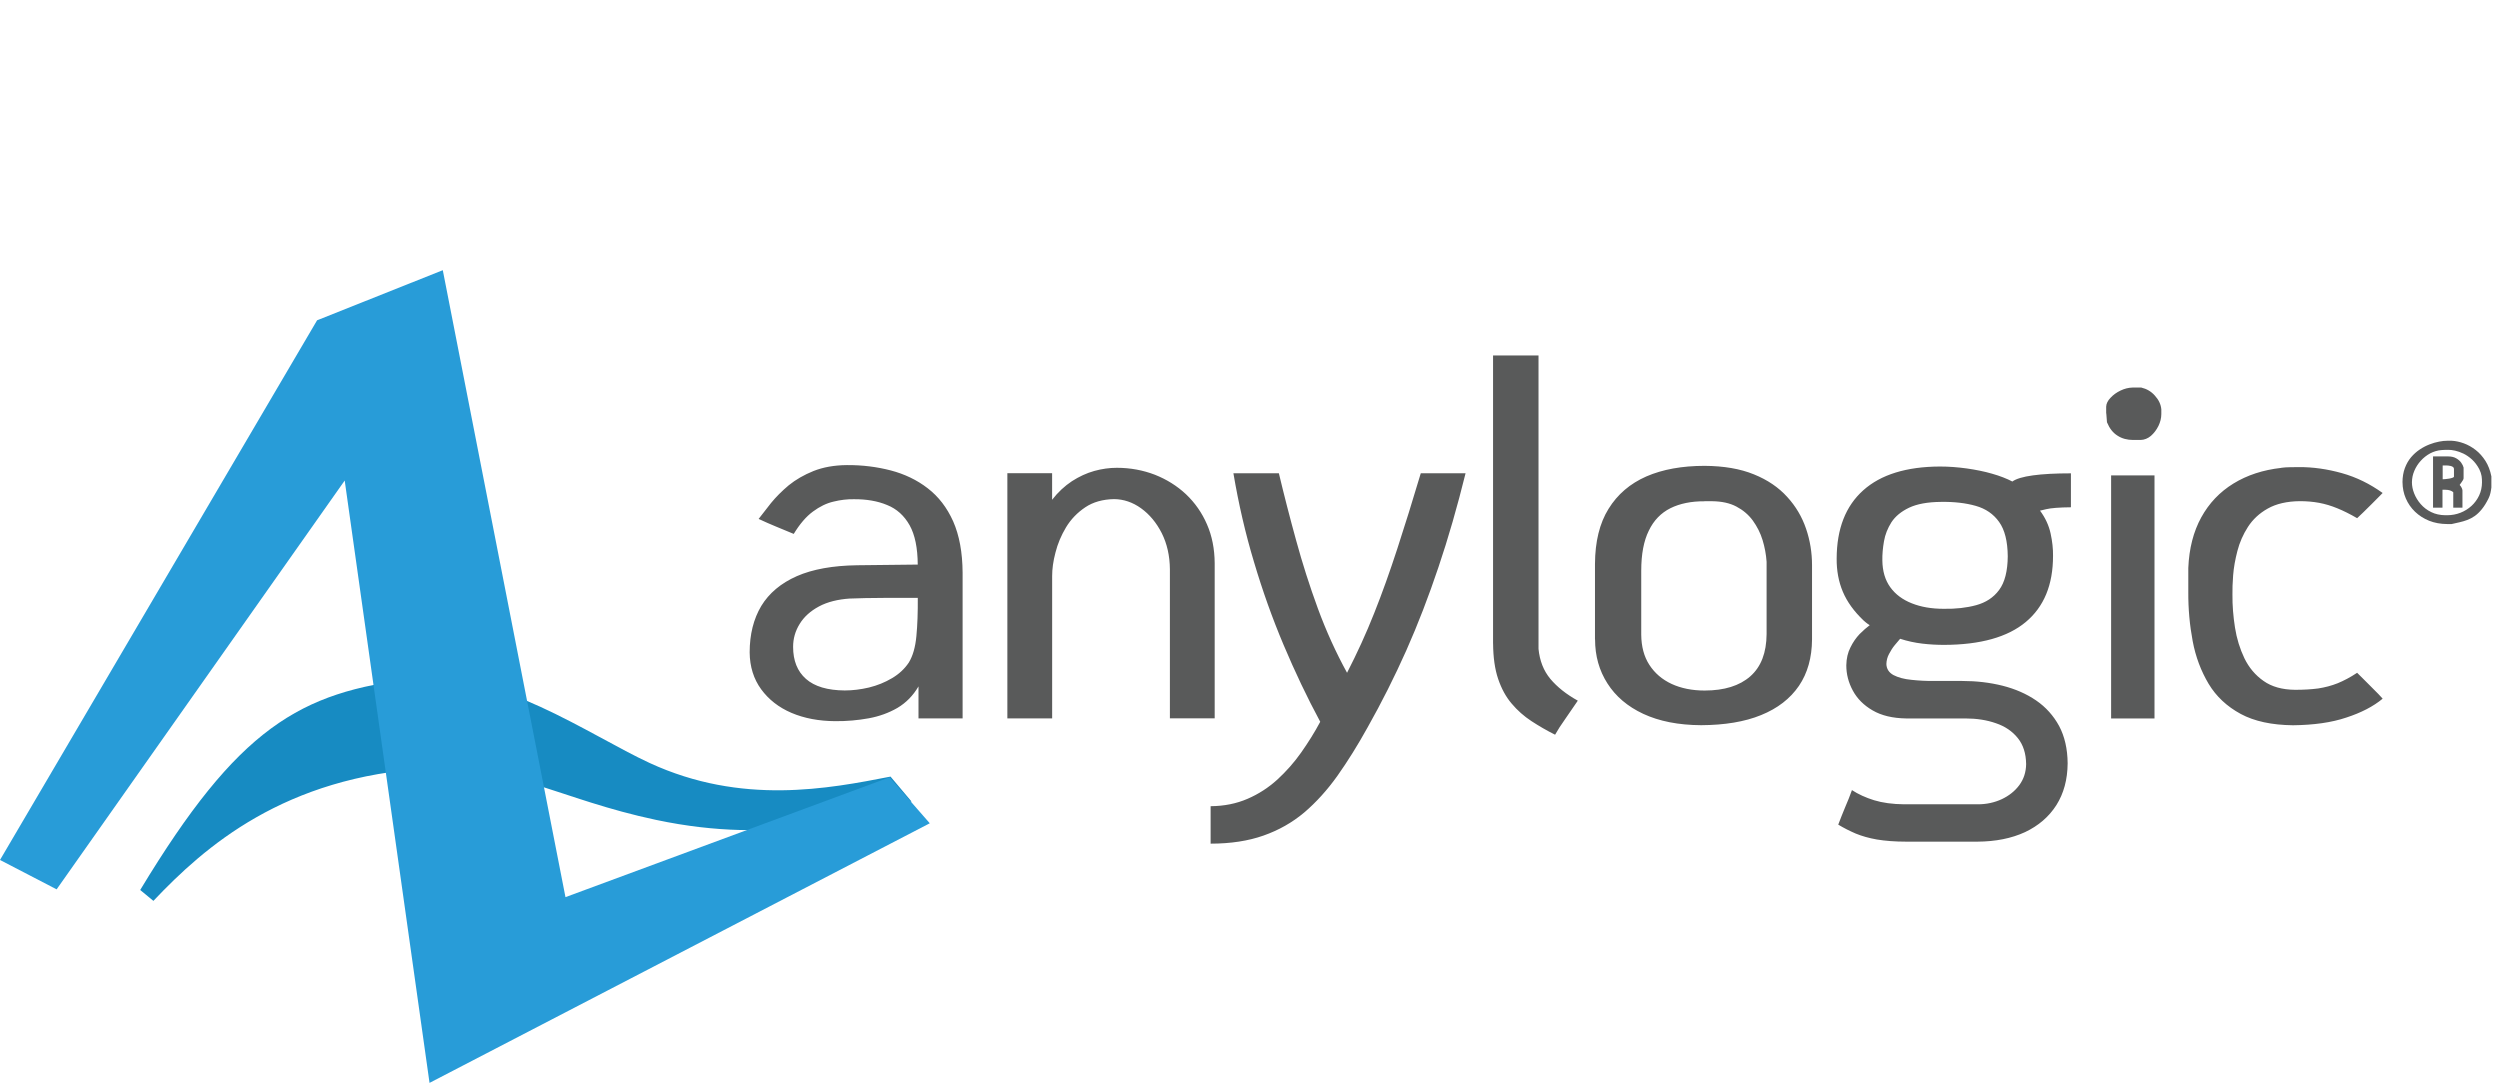
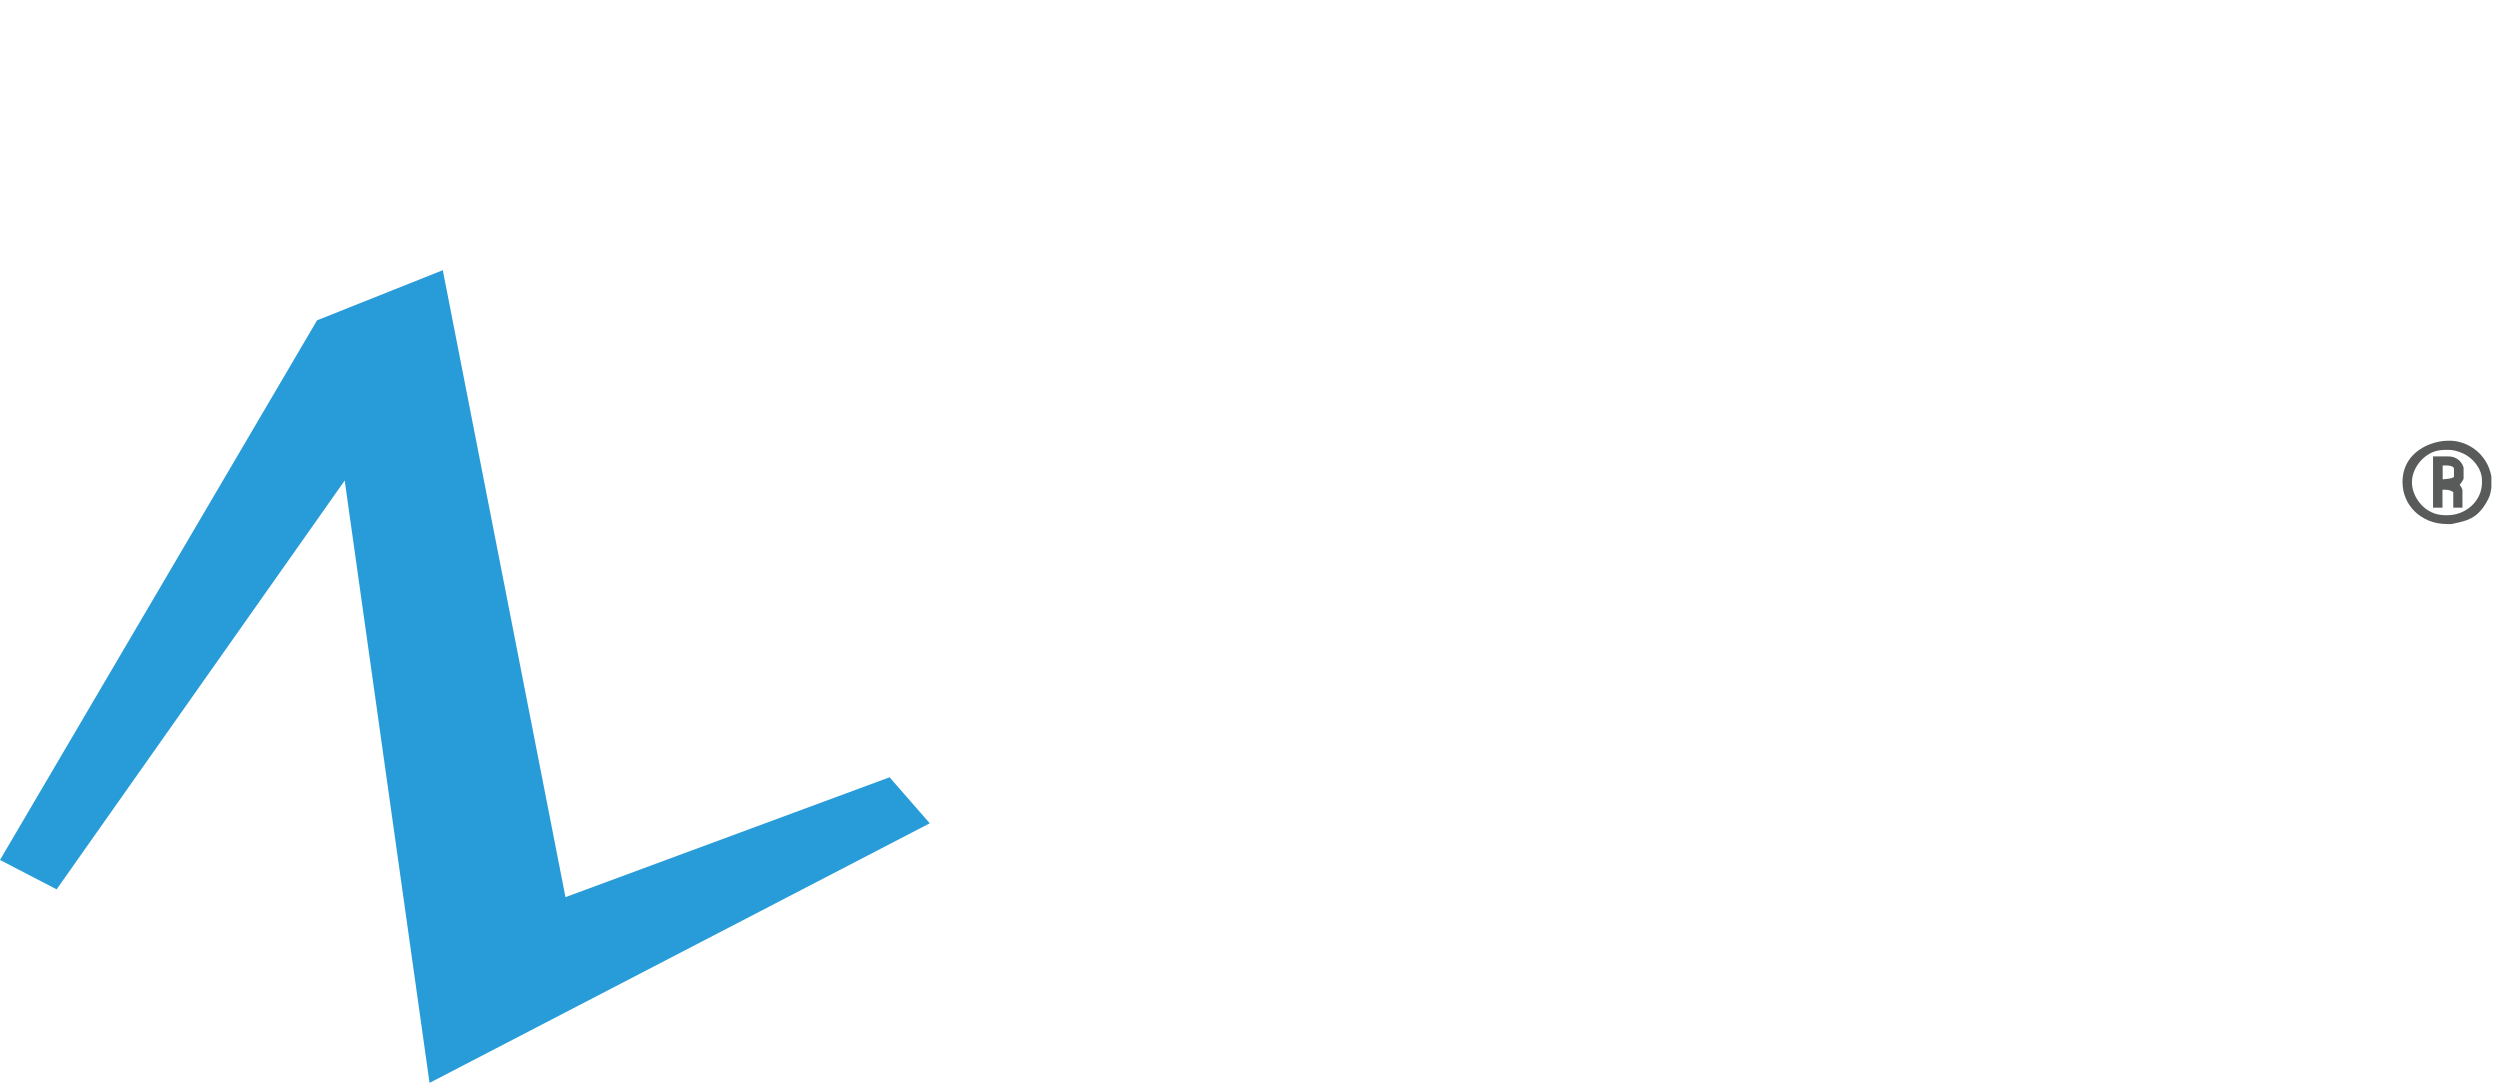
<svg xmlns="http://www.w3.org/2000/svg" xml:space="preserve" width="66.369mm" height="28.748mm" style="shape-rendering:geometricPrecision; text-rendering:geometricPrecision; image-rendering:optimizeQuality; fill-rule:evenodd; clip-rule:evenodd" viewBox="0 0 66.369 28.748">
  <defs>
    <style type="text/css">
   
    .fil1 {fill:#178BC2;fill-rule:nonzero}
    .fil2 {fill:#289CD8;fill-rule:nonzero}
    .fil0 {fill:#595A5A;fill-rule:nonzero}
   
  </style>
  </defs>
  <g id="Layer_x0020_1">
-     <path class="fil0" d="M24.384 18.222l0 0.85 1.171 0 0 -3.868c-0.003,-0.539 -0.088,-0.994 -0.25,-1.362 -0.165,-0.368 -0.39,-0.66 -0.677,-0.88 -0.284,-0.22 -0.613,-0.377 -0.979,-0.473 -0.369,-0.096 -0.756,-0.145 -1.168,-0.142 -0.338,0.003 -0.631,0.057 -0.884,0.157 -0.253,0.102 -0.473,0.229 -0.659,0.38 -0.183,0.154 -0.338,0.31 -0.469,0.47 -0.128,0.16 -0.238,0.301 -0.329,0.422 0.155,0.072 0.311,0.142 0.466,0.205 0.156,0.066 0.311,0.13 0.466,0.193 0.159,-0.262 0.329,-0.461 0.509,-0.593 0.18,-0.133 0.363,-0.223 0.549,-0.265 0.183,-0.045 0.363,-0.066 0.534,-0.063 0.338,-0.003 0.634,0.048 0.887,0.154 0.256,0.102 0.454,0.283 0.597,0.536 0.143,0.256 0.213,0.603 0.216,1.045l-1.609 0.018c-0.646,0.009 -1.18,0.105 -1.6,0.289 -0.424,0.187 -0.738,0.452 -0.945,0.792 -0.204,0.343 -0.308,0.753 -0.308,1.232 0.003,0.38 0.107,0.708 0.305,0.979 0.198,0.271 0.466,0.482 0.805,0.627 0.341,0.145 0.728,0.217 1.158,0.22 0.308,0.003 0.604,-0.024 0.887,-0.075 0.283,-0.051 0.54,-0.145 0.768,-0.277 0.229,-0.136 0.415,-0.325 0.558,-0.569l0 0zm-1.811 -2.332c0.119,-0.006 0.253,-0.009 0.402,-0.012 0.152,-0.003 0.338,-0.006 0.561,-0.006 0.22,0 0.497,0 0.829,0 0.003,0.383 -0.009,0.72 -0.037,1.015 -0.027,0.292 -0.094,0.527 -0.201,0.702 -0.113,0.169 -0.262,0.307 -0.448,0.416 -0.186,0.111 -0.39,0.193 -0.61,0.247 -0.216,0.051 -0.433,0.078 -0.643,0.078 -0.457,-0.003 -0.802,-0.105 -1.03,-0.307 -0.229,-0.202 -0.341,-0.485 -0.341,-0.85 0,-0.22 0.058,-0.422 0.174,-0.609 0.116,-0.19 0.287,-0.343 0.512,-0.464 0.226,-0.121 0.503,-0.19 0.832,-0.211zm4.17 -3.326l0 6.507 1.189 0 0 -3.778c0,-0.187 0.027,-0.395 0.088,-0.624 0.058,-0.232 0.152,-0.455 0.28,-0.669 0.131,-0.217 0.302,-0.392 0.512,-0.533 0.207,-0.139 0.463,-0.211 0.765,-0.217 0.253,0.003 0.494,0.084 0.716,0.244 0.226,0.163 0.408,0.383 0.549,0.66 0.14,0.28 0.213,0.6 0.216,0.958l0 3.958 1.189 0 0 -4.121c-0.003,-0.377 -0.07,-0.72 -0.204,-1.027 -0.134,-0.31 -0.32,-0.575 -0.558,-0.801 -0.238,-0.223 -0.515,-0.395 -0.826,-0.518 -0.314,-0.12 -0.649,-0.184 -1.009,-0.184 -0.195,0 -0.396,0.027 -0.601,0.084 -0.204,0.057 -0.399,0.148 -0.591,0.271 -0.192,0.127 -0.369,0.289 -0.527,0.494l0 -0.705 -1.189 0zm5.396 8.839l0 0.994c0.53,0 1,-0.072 1.402,-0.214 0.405,-0.142 0.765,-0.346 1.082,-0.612 0.314,-0.268 0.61,-0.593 0.881,-0.973 0.271,-0.383 0.54,-0.813 0.805,-1.292 0.372,-0.66 0.713,-1.338 1.024,-2.036 0.311,-0.699 0.594,-1.437 0.854,-2.211 0.262,-0.774 0.5,-1.606 0.72,-2.494l-1.189 0c-0.216,0.726 -0.424,1.392 -0.622,2 -0.198,0.608 -0.402,1.181 -0.616,1.717 -0.213,0.539 -0.454,1.063 -0.719,1.579 -0.296,-0.539 -0.555,-1.109 -0.774,-1.705 -0.22,-0.6 -0.412,-1.202 -0.579,-1.814 -0.168,-0.609 -0.32,-1.202 -0.457,-1.777l-1.207 0c0.137,0.807 0.317,1.594 0.546,2.353 0.226,0.762 0.488,1.497 0.787,2.205 0.299,0.708 0.622,1.389 0.972,2.039 -0.149,0.28 -0.32,0.551 -0.506,0.816 -0.186,0.265 -0.399,0.503 -0.631,0.717 -0.235,0.214 -0.5,0.386 -0.793,0.512 -0.293,0.127 -0.619,0.193 -0.978,0.196zm7.499 -4.32c0.003,0.368 0.046,0.681 0.134,0.94 0.088,0.259 0.207,0.479 0.36,0.657 0.152,0.181 0.326,0.334 0.524,0.464 0.198,0.129 0.405,0.25 0.628,0.361 0.067,-0.121 0.158,-0.262 0.274,-0.425 0.113,-0.163 0.223,-0.322 0.329,-0.479 -0.305,-0.169 -0.546,-0.361 -0.729,-0.578 -0.18,-0.217 -0.283,-0.482 -0.314,-0.795l0 -2.314 0 -5.477 -1.207 0 0 5.766 0 1.88zm2.707 -0.108c0,0.437 0.11,0.828 0.329,1.169 0.216,0.34 0.533,0.612 0.951,0.807 0.421,0.196 0.933,0.298 1.536,0.301 0.625,-0.003 1.155,-0.09 1.591,-0.268 0.439,-0.178 0.774,-0.437 1.006,-0.777 0.229,-0.337 0.344,-0.75 0.347,-1.232l0 -1.97c0,-0.334 -0.052,-0.657 -0.159,-0.97 -0.107,-0.313 -0.271,-0.593 -0.5,-0.843 -0.229,-0.253 -0.521,-0.452 -0.884,-0.599 -0.363,-0.148 -0.799,-0.223 -1.311,-0.226 -0.594,0 -1.11,0.093 -1.542,0.28 -0.433,0.19 -0.768,0.476 -1.006,0.861 -0.238,0.383 -0.357,0.871 -0.36,1.461l0 2.006zm2.908 -3.669l0.201 0c0.25,0.003 0.466,0.048 0.643,0.142 0.177,0.093 0.323,0.217 0.436,0.371 0.113,0.157 0.201,0.328 0.259,0.518 0.058,0.19 0.094,0.383 0.107,0.578l0 1.916c-0.003,0.497 -0.146,0.871 -0.433,1.124 -0.284,0.25 -0.689,0.377 -1.213,0.377 -0.332,0 -0.625,-0.06 -0.875,-0.175 -0.253,-0.118 -0.448,-0.286 -0.591,-0.506 -0.143,-0.22 -0.213,-0.488 -0.216,-0.801l0 -1.699c0,-0.44 0.067,-0.792 0.201,-1.063 0.131,-0.274 0.323,-0.47 0.573,-0.596 0.25,-0.124 0.555,-0.187 0.908,-0.184zm3.914 7.664c-0.055,0.154 -0.116,0.307 -0.183,0.461 -0.064,0.154 -0.125,0.307 -0.183,0.461 0.149,0.09 0.305,0.169 0.466,0.238 0.162,0.066 0.348,0.12 0.561,0.157 0.216,0.036 0.475,0.057 0.783,0.057l1.884 0c0.485,-0.003 0.906,-0.087 1.265,-0.253 0.357,-0.169 0.634,-0.407 0.832,-0.717 0.195,-0.31 0.296,-0.678 0.299,-1.109 -0.003,-0.383 -0.079,-0.714 -0.226,-0.991 -0.149,-0.274 -0.354,-0.503 -0.61,-0.678 -0.259,-0.178 -0.558,-0.307 -0.893,-0.392 -0.335,-0.084 -0.692,-0.126 -1.07,-0.126 -0.11,0 -0.229,0 -0.351,0 -0.125,0 -0.253,0 -0.381,0 -0.216,0.003 -0.424,-0.009 -0.616,-0.03 -0.195,-0.018 -0.354,-0.063 -0.476,-0.126 -0.122,-0.066 -0.186,-0.166 -0.189,-0.295 0.003,-0.09 0.024,-0.181 0.07,-0.265 0.046,-0.087 0.094,-0.166 0.152,-0.235 0.055,-0.069 0.104,-0.126 0.143,-0.169 0.195,0.063 0.39,0.105 0.591,0.129 0.201,0.024 0.393,0.033 0.579,0.033 0.96,-0.003 1.683,-0.205 2.164,-0.606 0.485,-0.404 0.725,-0.988 0.725,-1.756 0.003,-0.184 -0.018,-0.383 -0.064,-0.593 -0.046,-0.214 -0.14,-0.419 -0.283,-0.611 -0.012,0.006 0.043,-0.006 0.164,-0.036 0.125,-0.03 0.344,-0.048 0.658,-0.051l0 -0.901c-0.411,0 -0.75,0.018 -1.009,0.054 -0.262,0.036 -0.445,0.09 -0.546,0.163 -0.149,-0.078 -0.329,-0.148 -0.54,-0.208 -0.207,-0.06 -0.433,-0.105 -0.671,-0.139 -0.241,-0.033 -0.476,-0.051 -0.71,-0.051 -0.89,0.003 -1.57,0.214 -2.036,0.63 -0.469,0.419 -0.704,1.021 -0.707,1.811 -0.003,0.322 0.052,0.618 0.164,0.883 0.113,0.268 0.296,0.521 0.549,0.762 0.04,0.036 0.076,0.066 0.11,0.09 0.034,0.024 0.052,0.036 0.055,0.036 -0.082,0.06 -0.171,0.139 -0.268,0.235 -0.094,0.099 -0.177,0.217 -0.244,0.355 -0.07,0.136 -0.107,0.295 -0.11,0.476 0,0.235 0.058,0.458 0.174,0.672 0.116,0.214 0.29,0.389 0.524,0.524 0.238,0.139 0.533,0.208 0.893,0.214l1.573 0c0.296,0 0.567,0.042 0.808,0.127 0.241,0.081 0.436,0.214 0.579,0.392 0.146,0.181 0.219,0.41 0.223,0.693 -0.003,0.214 -0.064,0.398 -0.18,0.557 -0.119,0.16 -0.274,0.283 -0.467,0.374 -0.195,0.09 -0.405,0.136 -0.634,0.136l-1.957 0c-0.308,-0.003 -0.573,-0.039 -0.799,-0.108 -0.223,-0.069 -0.421,-0.16 -0.591,-0.271l0 0zm0.805 -6.091c-0.003,-0.163 0.012,-0.331 0.043,-0.509 0.031,-0.181 0.098,-0.346 0.198,-0.506 0.104,-0.157 0.259,-0.286 0.469,-0.386 0.21,-0.099 0.491,-0.151 0.844,-0.154 0.351,-0.006 0.658,0.03 0.924,0.105 0.265,0.075 0.473,0.217 0.622,0.428 0.149,0.208 0.226,0.512 0.229,0.913 -0.003,0.392 -0.079,0.69 -0.229,0.892 -0.149,0.202 -0.354,0.334 -0.61,0.404 -0.253,0.069 -0.543,0.102 -0.863,0.096 -0.32,0 -0.601,-0.048 -0.844,-0.145 -0.244,-0.096 -0.436,-0.238 -0.573,-0.428 -0.137,-0.19 -0.207,-0.428 -0.21,-0.711l0 0zm6.073 -2.259l0 6.453 1.152 0 0 -6.453 -1.152 0zm-0.128 -1.645l0.018 0.235c0.067,0.163 0.158,0.28 0.28,0.356 0.119,0.078 0.259,0.114 0.414,0.114l0.201 0c0.097,-0.003 0.189,-0.039 0.271,-0.108 0.082,-0.072 0.149,-0.16 0.201,-0.265 0.049,-0.102 0.076,-0.208 0.076,-0.313l0 -0.127c-0.012,-0.133 -0.07,-0.253 -0.171,-0.364 -0.097,-0.111 -0.22,-0.181 -0.36,-0.214l-0.238 0c-0.101,0.003 -0.204,0.027 -0.311,0.078 -0.107,0.051 -0.195,0.114 -0.268,0.193 -0.073,0.075 -0.113,0.154 -0.116,0.235l0 0.181zm4.646 1.446c-0.485,0.054 -0.908,0.193 -1.271,0.416 -0.363,0.223 -0.646,0.521 -0.854,0.898 -0.207,0.377 -0.323,0.825 -0.344,1.344l0 0.633c-0.003,0.452 0.037,0.889 0.116,1.307 0.079,0.422 0.223,0.798 0.424,1.136 0.201,0.334 0.485,0.6 0.851,0.798 0.363,0.196 0.826,0.295 1.39,0.301 0.549,-0.006 1.021,-0.072 1.415,-0.205 0.396,-0.129 0.716,-0.295 0.963,-0.5 -0.015,-0.021 -0.055,-0.06 -0.113,-0.124 -0.061,-0.06 -0.128,-0.129 -0.204,-0.205 -0.076,-0.078 -0.149,-0.151 -0.217,-0.217 -0.067,-0.063 -0.113,-0.111 -0.143,-0.142 -0.18,0.12 -0.354,0.211 -0.515,0.277 -0.165,0.066 -0.338,0.111 -0.518,0.139 -0.18,0.024 -0.384,0.036 -0.613,0.036 -0.341,-0.003 -0.622,-0.081 -0.838,-0.235 -0.22,-0.154 -0.387,-0.353 -0.509,-0.603 -0.119,-0.25 -0.204,-0.521 -0.25,-0.816 -0.046,-0.295 -0.07,-0.587 -0.067,-0.877 -0.003,-0.136 0.003,-0.304 0.018,-0.506 0.015,-0.205 0.055,-0.422 0.113,-0.648 0.058,-0.226 0.152,-0.44 0.28,-0.639 0.128,-0.199 0.305,-0.364 0.527,-0.488 0.223,-0.126 0.509,-0.193 0.854,-0.196 0.18,0 0.351,0.015 0.512,0.045 0.158,0.03 0.32,0.078 0.482,0.145 0.162,0.066 0.338,0.154 0.524,0.262 0.034,-0.03 0.088,-0.081 0.159,-0.151 0.073,-0.069 0.149,-0.145 0.229,-0.226 0.079,-0.078 0.146,-0.148 0.201,-0.202 0.058,-0.057 0.085,-0.087 0.088,-0.09 -0.335,-0.241 -0.695,-0.419 -1.082,-0.527 -0.387,-0.108 -0.768,-0.163 -1.149,-0.16 -0.082,0 -0.162,0 -0.235,0.003 -0.076,0 -0.149,0.006 -0.223,0.015z" />
    <path class="fil0" d="M63.781 12.803c0.001,0.153 0.03,0.296 0.088,0.43 0.058,0.134 0.139,0.251 0.245,0.353 0.106,0.101 0.23,0.181 0.374,0.239 0.144,0.057 0.303,0.086 0.476,0.087l0.122 0c0.07,-0.016 0.139,-0.032 0.208,-0.047 0.069,-0.015 0.137,-0.036 0.205,-0.061 0.067,-0.025 0.134,-0.06 0.199,-0.105 0.065,-0.046 0.128,-0.106 0.19,-0.183 0.062,-0.076 0.122,-0.173 0.179,-0.29 0.021,-0.043 0.037,-0.088 0.048,-0.138 0.011,-0.048 0.019,-0.097 0.025,-0.146l0 -0.295c-0.031,-0.158 -0.084,-0.295 -0.158,-0.412 -0.074,-0.115 -0.161,-0.213 -0.259,-0.289 -0.1,-0.077 -0.203,-0.136 -0.313,-0.176 -0.109,-0.04 -0.215,-0.063 -0.319,-0.069l-0.128 0c-0.061,0 -0.132,0.007 -0.212,0.023 -0.081,0.015 -0.166,0.04 -0.254,0.074 -0.088,0.034 -0.175,0.079 -0.26,0.136 -0.084,0.056 -0.16,0.124 -0.23,0.206 -0.068,0.081 -0.123,0.177 -0.164,0.287 -0.041,0.109 -0.062,0.235 -0.063,0.376zm0.25 0c0.001,-0.105 0.022,-0.207 0.064,-0.305 0.042,-0.098 0.098,-0.187 0.172,-0.267 0.072,-0.08 0.157,-0.146 0.25,-0.196 0.094,-0.049 0.195,-0.079 0.301,-0.087 0.034,-0.003 0.065,-0.005 0.095,-0.005 0.029,-0.001 0.057,-0.001 0.081,-0.001 0.052,-0.001 0.113,0.007 0.184,0.022 0.07,0.016 0.145,0.042 0.224,0.08 0.077,0.038 0.152,0.09 0.226,0.157 0.072,0.067 0.136,0.151 0.19,0.253 0.032,0.065 0.053,0.127 0.062,0.184 0.008,0.056 0.012,0.111 0.011,0.166 -0.001,0.128 -0.026,0.244 -0.076,0.35 -0.05,0.106 -0.118,0.199 -0.203,0.277 -0.086,0.078 -0.184,0.139 -0.294,0.182 -0.111,0.043 -0.226,0.064 -0.348,0.065l-0.055 0c-0.139,-0.002 -0.263,-0.029 -0.372,-0.083 -0.11,-0.053 -0.202,-0.124 -0.278,-0.211 -0.076,-0.087 -0.134,-0.182 -0.174,-0.283 -0.04,-0.101 -0.06,-0.2 -0.06,-0.296zm0.561 0.675l0.25 0 0 -0.476 0.079 0c0.049,0.001 0.088,0.006 0.119,0.017 0.03,0.011 0.053,0.021 0.067,0.032 0.014,0.01 0.021,0.016 0.021,0.017l0 0.41 0.244 0 0 -0.458c-0.001,-0.023 -0.009,-0.048 -0.025,-0.077 -0.015,-0.028 -0.031,-0.051 -0.048,-0.067 0,-0.006 0.003,-0.011 0.007,-0.015 0.004,-0.004 0.008,-0.009 0.011,-0.015l0.018 -0.024c0.014,-0.02 0.028,-0.042 0.045,-0.068 0.016,-0.025 0.023,-0.045 0.022,-0.058l0 -0.283c-0.01,-0.04 -0.03,-0.082 -0.062,-0.128 -0.031,-0.045 -0.076,-0.084 -0.132,-0.117 -0.056,-0.033 -0.125,-0.05 -0.208,-0.051l-0.409 0 0 1.362zm0.256 -1.121l0.098 0c0.008,0 0.023,0.001 0.045,0.002 0.02,0.002 0.044,0.006 0.067,0.011 0.024,0.006 0.045,0.015 0.062,0.027 0.017,0.013 0.026,0.029 0.027,0.05l0 0.205c-0.001,0.012 -0.013,0.022 -0.038,0.031 -0.024,0.009 -0.054,0.017 -0.089,0.023 -0.036,0.006 -0.068,0.01 -0.101,0.013 -0.031,0.003 -0.056,0.005 -0.072,0.005l0 -0.368z" />
-     <path class="fil1" d="M4.072 23.916l-0.35 -0.289c2.598,-4.299 4.23,-5.26 7.288,-5.61 2.189,-0.25 4.653,1.508 6.231,2.236 2.456,1.135 4.759,0.683 6.4,0.364l0.557 0.661c-1.448,0.398 -3.537,1.172 -6.779,0.489 -2.548,-0.538 -3.947,-1.493 -6.022,-1.372 -3.852,0.223 -5.962,2.082 -7.324,3.52z" />
    <polygon class="fil2" points="-0,22.83 8.418,8.503 11.755,7.173 15.012,23.817 23.616,20.635 24.683,21.856 11.403,28.748 9.151,12.757 1.503,23.61 " />
  </g>
</svg>